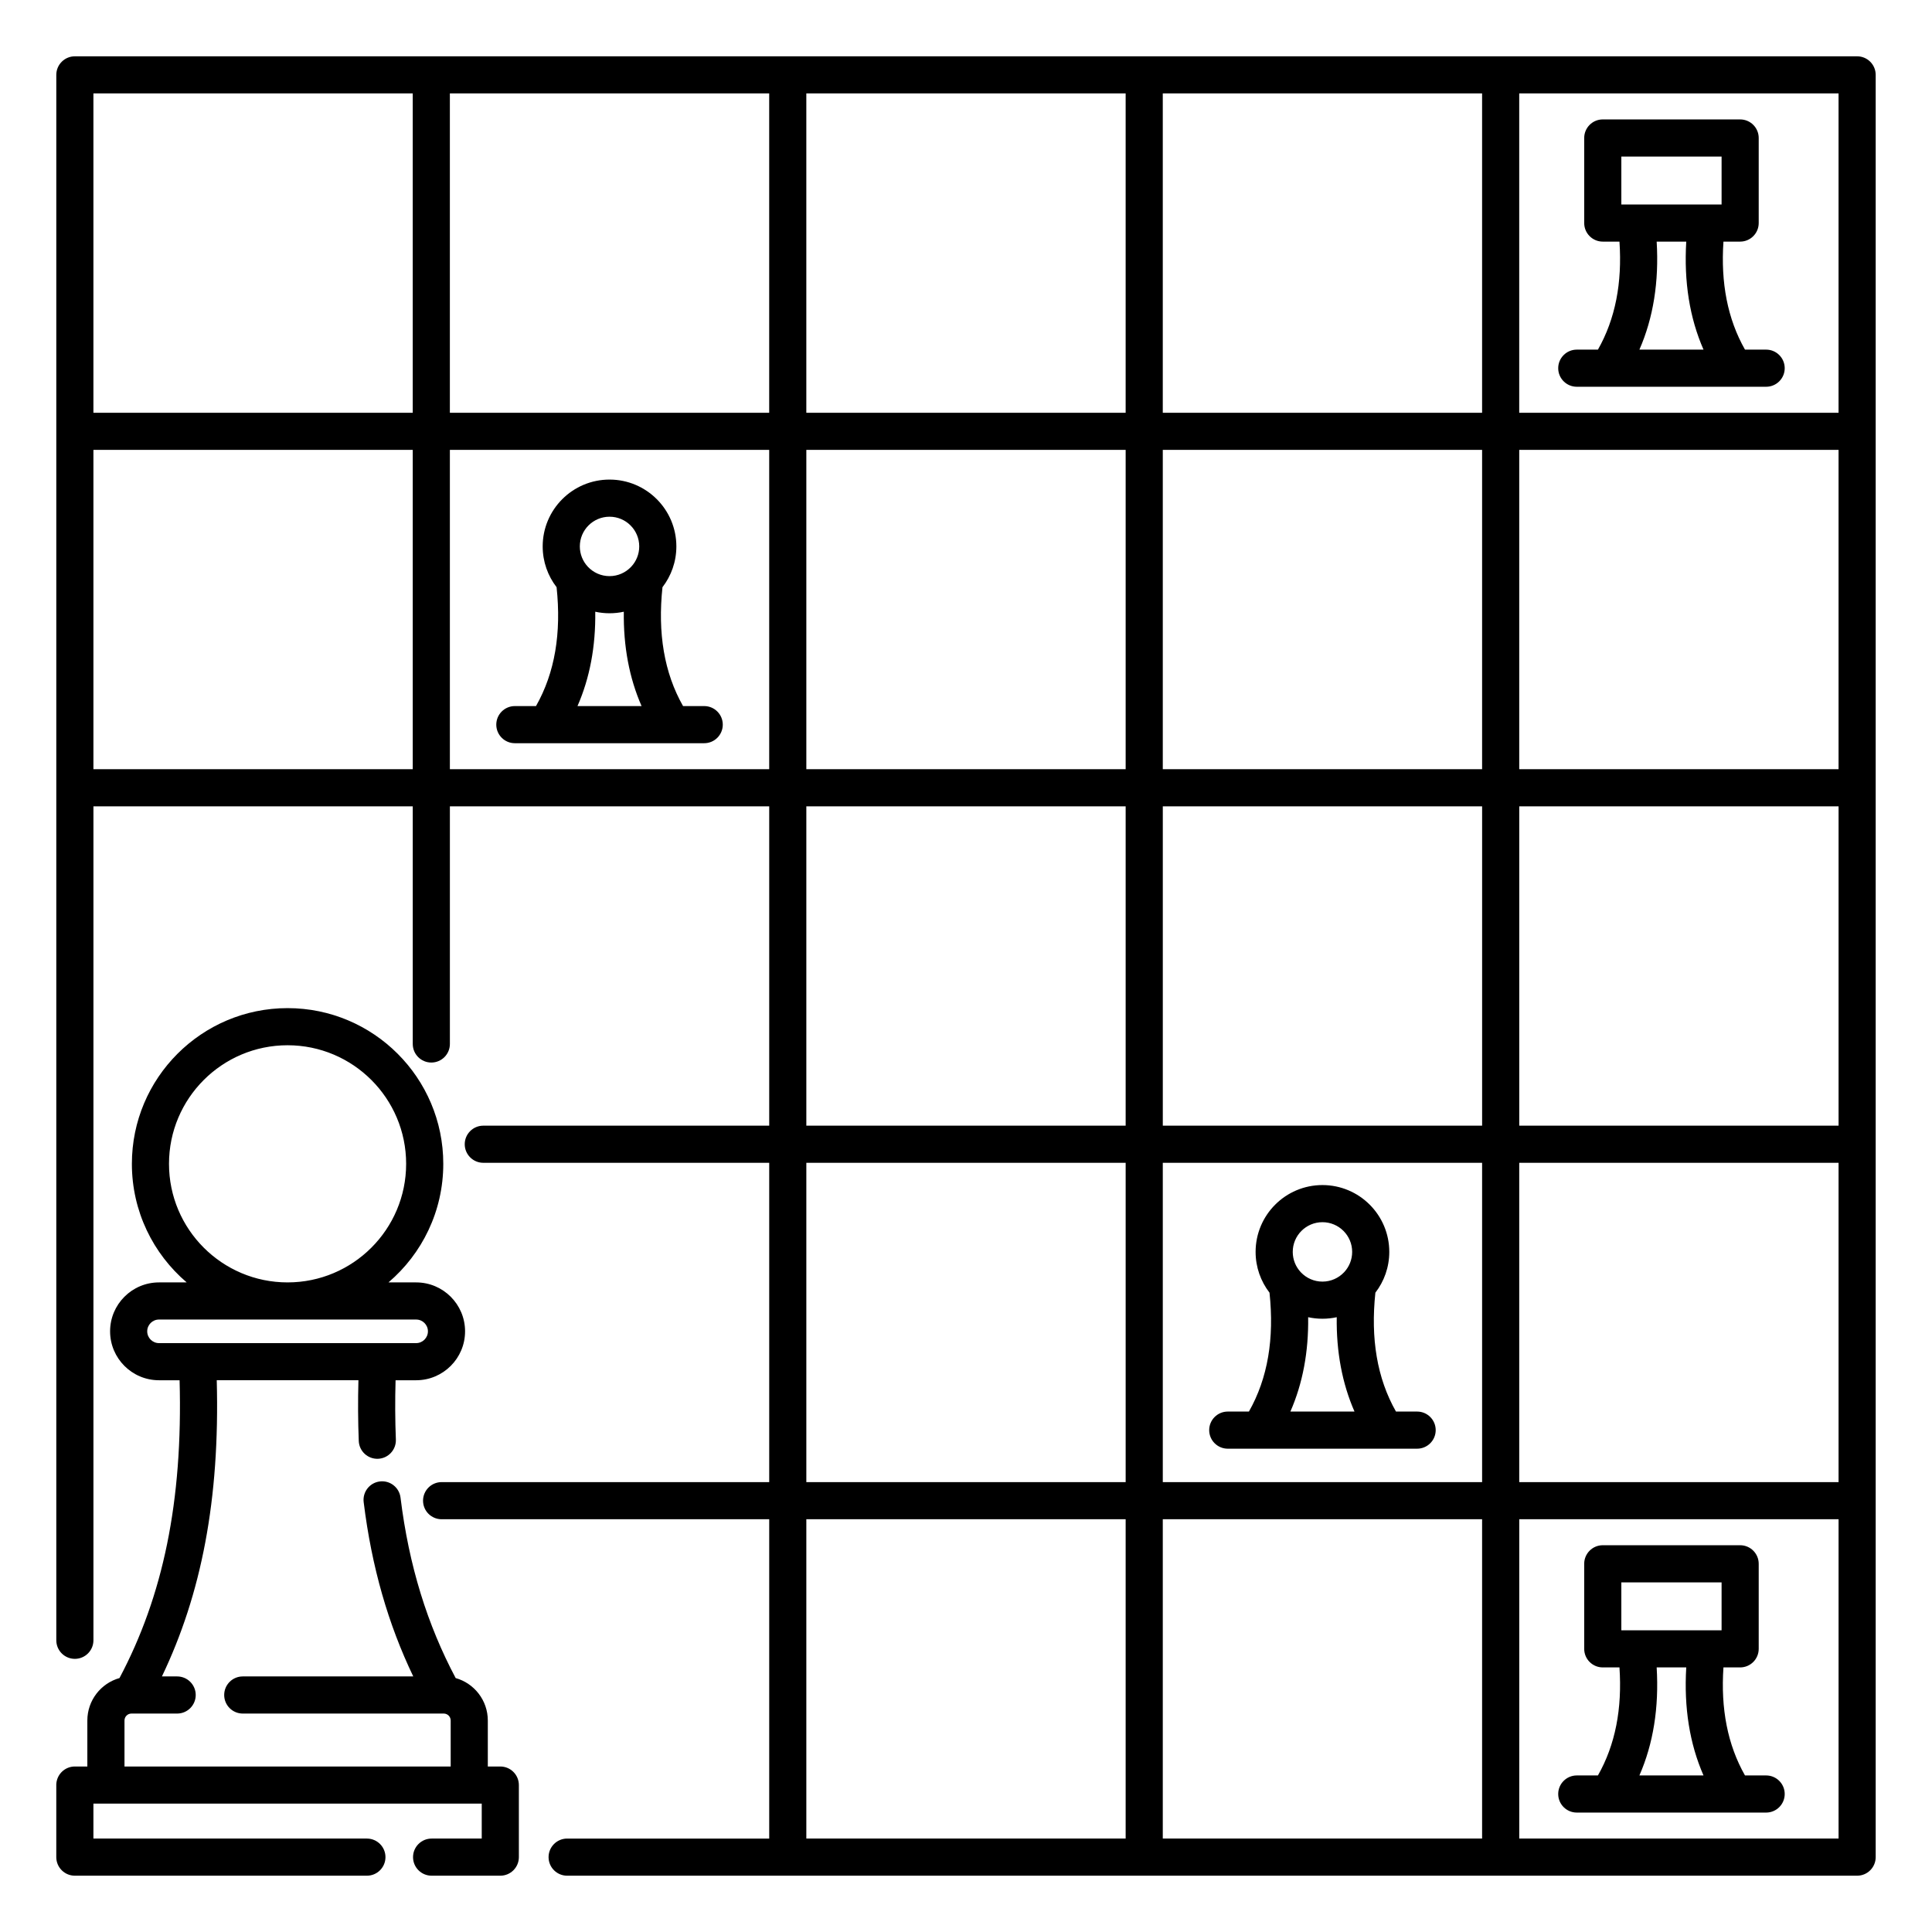
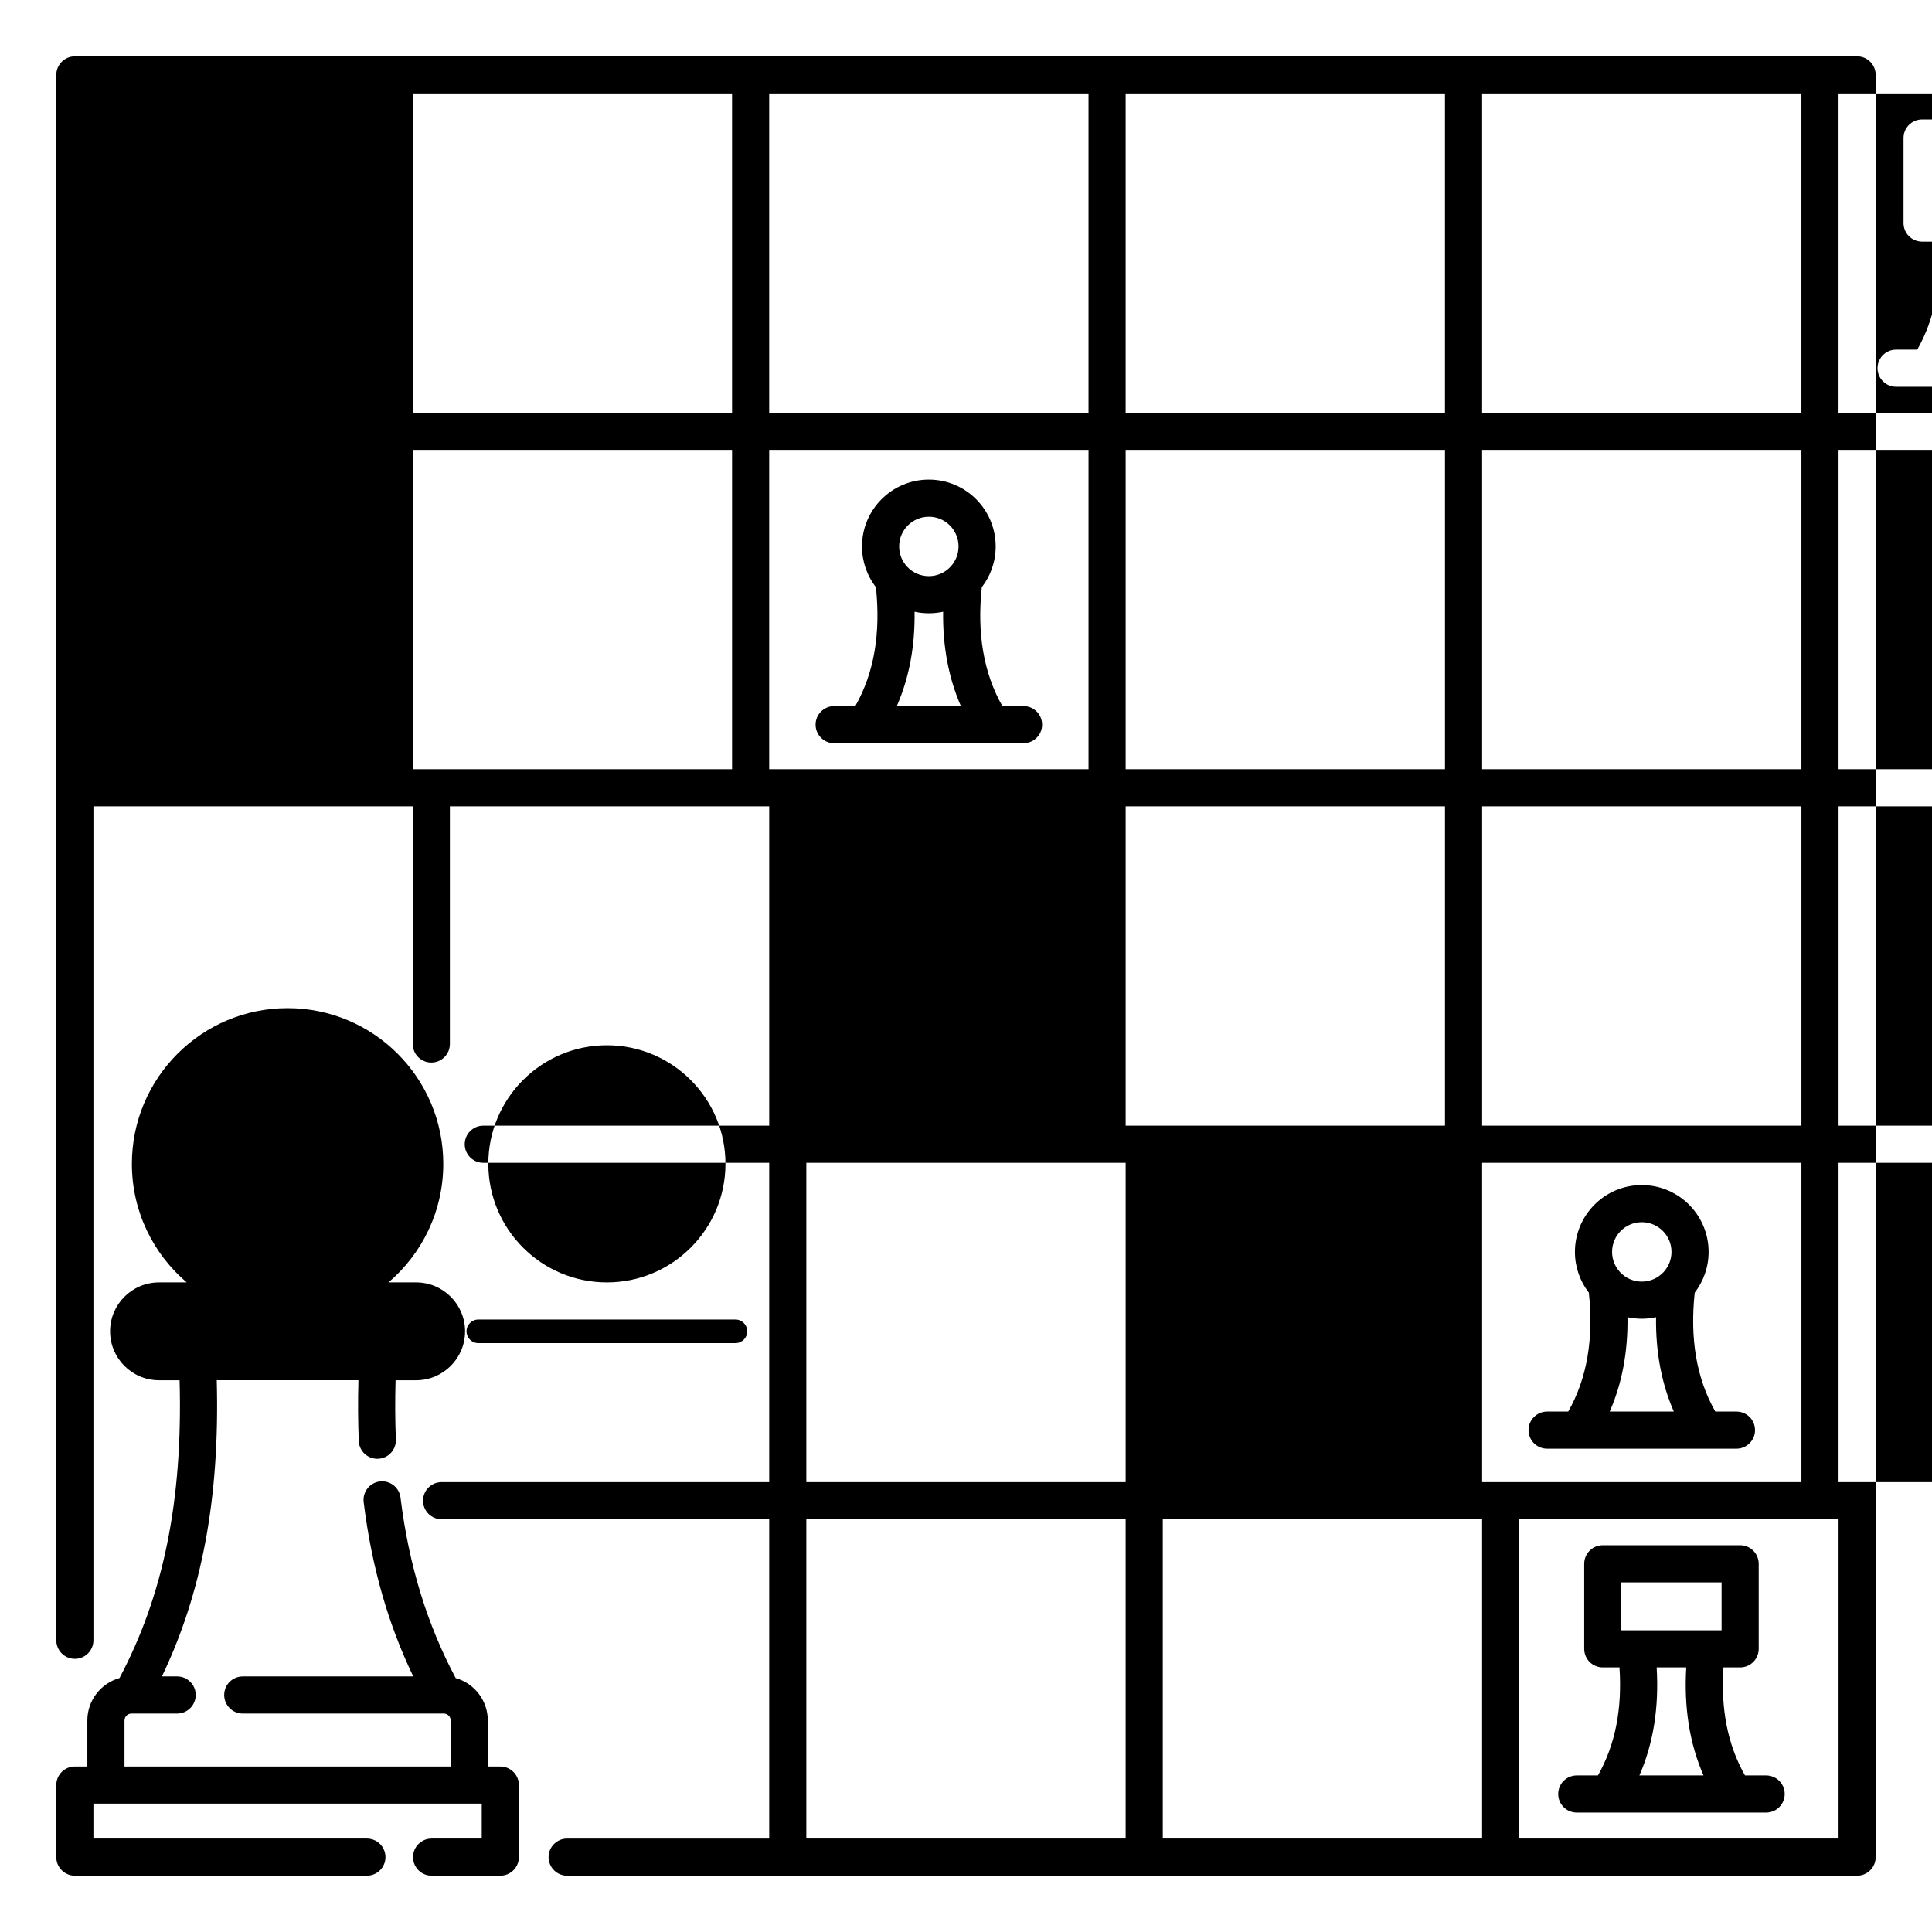
<svg xmlns="http://www.w3.org/2000/svg" fill="#000000" width="800px" height="800px" version="1.1" viewBox="144 144 512 512">
-   <path d="m168.76 357.69h84.625v62.977c0 2.715 2.203 4.918 4.918 4.918 2.719 0 4.922-2.203 4.922-4.918v-62.977h84.625v84.625h-75.77c-2.715 0-4.922 2.203-4.922 4.918 0 2.715 2.207 4.922 4.922 4.922h75.77v84.621h-86.82c-2.715 0-4.918 2.207-4.918 4.922 0 2.715 2.203 4.918 4.918 4.918h86.82v84.625h-53.551c-2.715 0-4.922 2.207-4.922 4.922s2.207 4.918 4.922 4.918h341.86c2.715 0 4.918-2.203 4.918-4.918v-472.32c0-2.715-2.203-4.918-4.918-4.918h-472.32c-2.715 0-4.918 2.203-4.918 4.918v414.85c0 2.719 2.203 4.922 4.918 4.922 2.719 0 4.922-2.203 4.922-4.922zm32.68 152.09h37.547c-0.148 5.562-0.117 10.922 0.09 16.094 0.109 2.715 2.398 4.828 5.113 4.719s4.828-2.398 4.719-5.113c-0.203-5.043-0.23-10.27-0.078-15.699h5.453c7.156 0 12.965-5.812 12.965-12.965 0-7.156-5.809-12.965-12.965-12.965h-7.336c8.887-7.57 14.527-18.844 14.527-31.422 0-22.773-18.488-41.266-41.262-41.266-22.773 0-41.262 18.492-41.262 41.266 0 12.578 5.641 23.852 14.527 31.422h-7.34c-7.152 0-12.961 5.809-12.961 12.965 0 7.152 5.809 12.965 12.961 12.965h5.457c0.891 32.223-4.43 57.262-15.926 78.922-4.914 1.379-8.52 5.898-8.52 11.25v12.188h-3.312c-2.301 0-4.234 1.586-4.769 3.719l-0.008 0.035-0.031 0.125-0.004 0.031-0.008 0.027-0.008 0.031-0.004 0.035-0.008 0.027-0.008 0.051-0.004 0.027-0.008 0.062-0.008 0.031-0.008 0.062-0.004 0.027-0.012 0.094v0.031l-0.012 0.094v0.031l-0.008 0.062v0.062l-0.004 0.031v0.062l-0.004 0.031v19.227c0 2.715 2.203 4.918 4.918 4.918h77.398c2.715 0 4.922-2.203 4.922-4.918s-2.207-4.922-4.922-4.922h-72.477v-9.258h102.91v9.258h-13.285c-2.715 0-4.922 2.207-4.922 4.922s2.207 4.918 4.922 4.918h18.203c2.719 0 4.922-2.203 4.922-4.918v-19.098c0-2.719-2.203-4.922-4.922-4.922h-3.309v-12.188c0-5.352-3.606-9.871-8.52-11.25-7.504-14.141-12.383-29.727-14.613-47.824-0.332-2.695-2.789-4.613-5.484-4.281-2.695 0.332-4.613 2.789-4.281 5.484 2.125 17.262 6.523 32.387 13.141 46.188h-45.184c-2.719 0-4.922 2.203-4.922 4.918s2.203 4.922 4.922 4.922h53.223 0.059c1.008 0.012 1.82 0.832 1.82 1.844v12.188h-86.445v-12.188c0-1.012 0.812-1.832 1.82-1.844h0.059 12.078c2.715 0 4.918-2.207 4.918-4.922s-2.203-4.918-4.918-4.918h-4.039c10.441-21.781 15.375-46.859 14.531-78.488zm429.8 36.832h-84.625v84.625h84.625zm-179.09 0v84.625h84.621v-84.625zm-94.465 0v84.625h84.625v-84.625zm215.49 39.27c0.742 10.922-1.082 20.488-5.707 28.629h-5.606c-2.715 0-4.922 2.203-4.922 4.918 0 2.719 2.207 4.922 4.922 4.922h50.184c2.715 0 4.922-2.203 4.922-4.922 0-2.715-2.207-4.918-4.922-4.918h-5.606c-4.625-8.141-6.449-17.707-5.707-28.629h4.426c2.715 0 4.918-2.203 4.918-4.918v-22.543c0-2.715-2.203-4.918-4.918-4.918h-36.41c-2.715 0-4.918 2.203-4.918 4.918v22.543c0 2.715 2.203 4.918 4.918 4.918zm17.699 0h-7.84c0.637 10.66-0.891 20.207-4.574 28.629h16.988c-3.684-8.418-5.211-17.969-4.574-28.629zm5.453-9.84h3.91v-12.699h-26.566v12.699h3.91 0.129 18.488 0.129zm-238.64-123.89v84.621h84.625v-84.621zm94.465 0v84.621h84.621v-84.621zm94.461 0v84.621h84.625v-84.621zm-66.18 34.422c1.289 12.121-0.43 22.656-5.457 31.504h-5.606c-2.715 0-4.922 2.203-4.922 4.922 0 2.715 2.207 4.918 4.922 4.918h50.184c2.715 0 4.922-2.203 4.922-4.918 0-2.719-2.207-4.922-4.922-4.922h-5.606c-5.027-8.844-6.742-19.379-5.457-31.504 2.309-2.992 3.684-6.742 3.684-10.809 0-9.773-7.938-17.711-17.715-17.711-9.773 0-17.711 7.938-17.711 17.711 0 4.066 1.375 7.816 3.684 10.809zm17.816 6.5c-1.223 0.266-2.488 0.406-3.789 0.406-1.297 0-2.562-0.141-3.785-0.406 0.125 9.207-1.445 17.547-4.707 25.004h16.988c-3.262-7.453-4.832-15.793-4.707-25.004zm-243.97 0.617h-68.145c-1.723 0-3.121 1.398-3.121 3.125 0 1.723 1.398 3.125 3.121 3.125h68.145c1.727 0 3.125-1.402 3.125-3.125 0-1.727-1.398-3.125-3.125-3.125zm-34.07-9.84c-17.344 0-31.422-14.082-31.422-31.422 0-17.344 14.078-31.426 31.422-31.426s31.422 14.082 31.422 31.426c0 17.34-14.078 31.422-31.422 31.422zm280.02-2.723c1.309-1.406 2.109-3.293 2.109-5.363 0-4.344-3.527-7.871-7.875-7.871-4.344 0-7.871 3.527-7.871 7.871 0 2.07 0.801 3.957 2.109 5.363 0.023 0.02 0.043 0.047 0.066 0.07 1.434 1.5 3.457 2.441 5.695 2.441 2.242 0 4.266-0.941 5.699-2.441 0.023-0.023 0.043-0.051 0.066-0.07zm-48.074-123.44v84.625h84.621v-84.625zm94.461 0v84.625h84.625v-84.625zm-188.93 0v84.625h84.625v-84.625zm-188.93-94.465v84.625h84.625v-84.625zm94.465 0v84.625h84.625v-84.625zm94.465 0v84.625h84.625v-84.625zm94.465 0v84.625h84.621v-84.625zm94.461 0v84.625h84.625v-84.625zm-255.11 36.391c1.289 12.121-0.43 22.656-5.457 31.504h-5.606c-2.715 0-4.918 2.207-4.918 4.922 0 2.715 2.203 4.918 4.918 4.918h50.184c2.719 0 4.922-2.203 4.922-4.918 0-2.715-2.203-4.922-4.922-4.922h-5.606c-5.027-8.844-6.742-19.379-5.453-31.504 2.305-2.992 3.68-6.738 3.68-10.809 0-9.773-7.938-17.711-17.711-17.711-9.777 0-17.715 7.938-17.715 17.711 0 4.07 1.375 7.816 3.684 10.809zm17.816 6.5c-1.219 0.266-2.488 0.406-3.785 0.406-1.301 0-2.566-0.141-3.785-0.406 0.125 9.207-1.445 17.547-4.707 25.004h16.984c-3.262-7.453-4.832-15.793-4.707-25.004zm1.977-11.945c1.309-1.406 2.109-3.293 2.109-5.363 0-4.344-3.527-7.871-7.871-7.871s-7.871 3.527-7.871 7.871c0 2.07 0.801 3.957 2.106 5.363 0.023 0.023 0.047 0.047 0.066 0.07 1.438 1.504 3.457 2.441 5.699 2.441 2.238 0 4.262-0.938 5.695-2.441 0.023-0.023 0.043-0.047 0.066-0.07zm-142.54-40.785h84.625v-84.625h-84.625zm94.465 0h84.625v-84.625h-84.625zm94.465 0h84.625v-84.625h-84.625zm94.465 0h84.621v-84.625h-84.621zm94.461-84.625v84.625h84.625v-84.625zm26.566 39.27c0.742 10.918-1.082 20.488-5.707 28.625h-5.606c-2.715 0-4.922 2.207-4.922 4.922 0 2.715 2.207 4.918 4.922 4.918h50.184c2.715 0 4.922-2.203 4.922-4.918 0-2.715-2.207-4.922-4.922-4.922h-5.606c-4.625-8.137-6.449-17.707-5.707-28.625h4.426c2.715 0 4.918-2.203 4.918-4.922v-22.539c0-2.719-2.203-4.922-4.918-4.922h-36.41c-2.715 0-4.918 2.203-4.918 4.922v22.539c0 2.719 2.203 4.922 4.918 4.922zm17.699 0h-7.84c0.637 10.656-0.891 20.207-4.574 28.625h16.988c-3.684-8.418-5.211-17.969-4.574-28.625zm5.453-9.84h3.91v-12.703h-26.566v12.703h3.91 0.129 18.488 0.129z" fill-rule="evenodd" />
+   <path d="m168.76 357.69h84.625v62.977c0 2.715 2.203 4.918 4.918 4.918 2.719 0 4.922-2.203 4.922-4.918v-62.977h84.625v84.625h-75.77c-2.715 0-4.922 2.203-4.922 4.918 0 2.715 2.207 4.922 4.922 4.922h75.77v84.621h-86.82c-2.715 0-4.918 2.207-4.918 4.922 0 2.715 2.203 4.918 4.918 4.918h86.82v84.625h-53.551c-2.715 0-4.922 2.207-4.922 4.922s2.207 4.918 4.922 4.918h341.86c2.715 0 4.918-2.203 4.918-4.918v-472.32c0-2.715-2.203-4.918-4.918-4.918h-472.32c-2.715 0-4.918 2.203-4.918 4.918v414.85c0 2.719 2.203 4.922 4.918 4.922 2.719 0 4.922-2.203 4.922-4.922zm32.68 152.09h37.547c-0.148 5.562-0.117 10.922 0.09 16.094 0.109 2.715 2.398 4.828 5.113 4.719s4.828-2.398 4.719-5.113c-0.203-5.043-0.23-10.27-0.078-15.699h5.453c7.156 0 12.965-5.812 12.965-12.965 0-7.156-5.809-12.965-12.965-12.965h-7.336c8.887-7.57 14.527-18.844 14.527-31.422 0-22.773-18.488-41.266-41.262-41.266-22.773 0-41.262 18.492-41.262 41.266 0 12.578 5.641 23.852 14.527 31.422h-7.34c-7.152 0-12.961 5.809-12.961 12.965 0 7.152 5.809 12.965 12.961 12.965h5.457c0.891 32.223-4.43 57.262-15.926 78.922-4.914 1.379-8.52 5.898-8.52 11.25v12.188h-3.312c-2.301 0-4.234 1.586-4.769 3.719l-0.008 0.035-0.031 0.125-0.004 0.031-0.008 0.027-0.008 0.031-0.004 0.035-0.008 0.027-0.008 0.051-0.004 0.027-0.008 0.062-0.008 0.031-0.008 0.062-0.004 0.027-0.012 0.094v0.031l-0.012 0.094v0.031l-0.008 0.062v0.062l-0.004 0.031v0.062l-0.004 0.031v19.227c0 2.715 2.203 4.918 4.918 4.918h77.398c2.715 0 4.922-2.203 4.922-4.918s-2.207-4.922-4.922-4.922h-72.477v-9.258h102.91v9.258h-13.285c-2.715 0-4.922 2.207-4.922 4.922s2.207 4.918 4.922 4.918h18.203c2.719 0 4.922-2.203 4.922-4.918v-19.098c0-2.719-2.203-4.922-4.922-4.922h-3.309v-12.188c0-5.352-3.606-9.871-8.52-11.25-7.504-14.141-12.383-29.727-14.613-47.824-0.332-2.695-2.789-4.613-5.484-4.281-2.695 0.332-4.613 2.789-4.281 5.484 2.125 17.262 6.523 32.387 13.141 46.188h-45.184c-2.719 0-4.922 2.203-4.922 4.918s2.203 4.922 4.922 4.922h53.223 0.059c1.008 0.012 1.82 0.832 1.82 1.844v12.188h-86.445v-12.188c0-1.012 0.812-1.832 1.82-1.844h0.059 12.078c2.715 0 4.918-2.207 4.918-4.922s-2.203-4.918-4.918-4.918h-4.039c10.441-21.781 15.375-46.859 14.531-78.488zm429.8 36.832h-84.625v84.625h84.625zm-179.09 0v84.625h84.621v-84.625zm-94.465 0v84.625h84.625v-84.625zm215.49 39.27c0.742 10.922-1.082 20.488-5.707 28.629h-5.606c-2.715 0-4.922 2.203-4.922 4.918 0 2.719 2.207 4.922 4.922 4.922h50.184c2.715 0 4.922-2.203 4.922-4.922 0-2.715-2.207-4.918-4.922-4.918h-5.606c-4.625-8.141-6.449-17.707-5.707-28.629h4.426c2.715 0 4.918-2.203 4.918-4.918v-22.543c0-2.715-2.203-4.918-4.918-4.918h-36.41c-2.715 0-4.918 2.203-4.918 4.918v22.543c0 2.715 2.203 4.918 4.918 4.918zm17.699 0h-7.84c0.637 10.66-0.891 20.207-4.574 28.629h16.988c-3.684-8.418-5.211-17.969-4.574-28.629zm5.453-9.84h3.91v-12.699h-26.566v12.699h3.91 0.129 18.488 0.129zm-238.64-123.89v84.621h84.625v-84.621m94.465 0v84.621h84.621v-84.621zm94.461 0v84.621h84.625v-84.621zm-66.18 34.422c1.289 12.121-0.43 22.656-5.457 31.504h-5.606c-2.715 0-4.922 2.203-4.922 4.922 0 2.715 2.207 4.918 4.922 4.918h50.184c2.715 0 4.922-2.203 4.922-4.918 0-2.719-2.207-4.922-4.922-4.922h-5.606c-5.027-8.844-6.742-19.379-5.457-31.504 2.309-2.992 3.684-6.742 3.684-10.809 0-9.773-7.938-17.711-17.715-17.711-9.773 0-17.711 7.938-17.711 17.711 0 4.066 1.375 7.816 3.684 10.809zm17.816 6.5c-1.223 0.266-2.488 0.406-3.789 0.406-1.297 0-2.562-0.141-3.785-0.406 0.125 9.207-1.445 17.547-4.707 25.004h16.988c-3.262-7.453-4.832-15.793-4.707-25.004zm-243.97 0.617h-68.145c-1.723 0-3.121 1.398-3.121 3.125 0 1.723 1.398 3.125 3.121 3.125h68.145c1.727 0 3.125-1.402 3.125-3.125 0-1.727-1.398-3.125-3.125-3.125zm-34.07-9.84c-17.344 0-31.422-14.082-31.422-31.422 0-17.344 14.078-31.426 31.422-31.426s31.422 14.082 31.422 31.426c0 17.34-14.078 31.422-31.422 31.422zm280.02-2.723c1.309-1.406 2.109-3.293 2.109-5.363 0-4.344-3.527-7.871-7.875-7.871-4.344 0-7.871 3.527-7.871 7.871 0 2.07 0.801 3.957 2.109 5.363 0.023 0.02 0.043 0.047 0.066 0.07 1.434 1.5 3.457 2.441 5.695 2.441 2.242 0 4.266-0.941 5.699-2.441 0.023-0.023 0.043-0.051 0.066-0.07zm-48.074-123.44v84.625h84.621v-84.625zm94.461 0v84.625h84.625v-84.625zm-188.93 0v84.625h84.625v-84.625zm-188.93-94.465v84.625h84.625v-84.625zm94.465 0v84.625h84.625v-84.625zm94.465 0v84.625h84.625v-84.625zm94.465 0v84.625h84.621v-84.625zm94.461 0v84.625h84.625v-84.625zm-255.11 36.391c1.289 12.121-0.43 22.656-5.457 31.504h-5.606c-2.715 0-4.918 2.207-4.918 4.922 0 2.715 2.203 4.918 4.918 4.918h50.184c2.719 0 4.922-2.203 4.922-4.918 0-2.715-2.203-4.922-4.922-4.922h-5.606c-5.027-8.844-6.742-19.379-5.453-31.504 2.305-2.992 3.68-6.738 3.68-10.809 0-9.773-7.938-17.711-17.711-17.711-9.777 0-17.715 7.938-17.715 17.711 0 4.07 1.375 7.816 3.684 10.809zm17.816 6.5c-1.219 0.266-2.488 0.406-3.785 0.406-1.301 0-2.566-0.141-3.785-0.406 0.125 9.207-1.445 17.547-4.707 25.004h16.984c-3.262-7.453-4.832-15.793-4.707-25.004zm1.977-11.945c1.309-1.406 2.109-3.293 2.109-5.363 0-4.344-3.527-7.871-7.871-7.871s-7.871 3.527-7.871 7.871c0 2.07 0.801 3.957 2.106 5.363 0.023 0.023 0.047 0.047 0.066 0.07 1.438 1.504 3.457 2.441 5.699 2.441 2.238 0 4.262-0.938 5.695-2.441 0.023-0.023 0.043-0.047 0.066-0.07zm-142.54-40.785h84.625v-84.625h-84.625zm94.465 0h84.625v-84.625h-84.625zm94.465 0h84.625v-84.625h-84.625zm94.465 0h84.621v-84.625h-84.621zm94.461-84.625v84.625h84.625v-84.625zm26.566 39.27c0.742 10.918-1.082 20.488-5.707 28.625h-5.606c-2.715 0-4.922 2.207-4.922 4.922 0 2.715 2.207 4.918 4.922 4.918h50.184c2.715 0 4.922-2.203 4.922-4.918 0-2.715-2.207-4.922-4.922-4.922h-5.606c-4.625-8.137-6.449-17.707-5.707-28.625h4.426c2.715 0 4.918-2.203 4.918-4.922v-22.539c0-2.719-2.203-4.922-4.918-4.922h-36.41c-2.715 0-4.918 2.203-4.918 4.922v22.539c0 2.719 2.203 4.922 4.918 4.922zm17.699 0h-7.84c0.637 10.656-0.891 20.207-4.574 28.625h16.988c-3.684-8.418-5.211-17.969-4.574-28.625zm5.453-9.84h3.91v-12.703h-26.566v12.703h3.91 0.129 18.488 0.129z" fill-rule="evenodd" />
</svg>